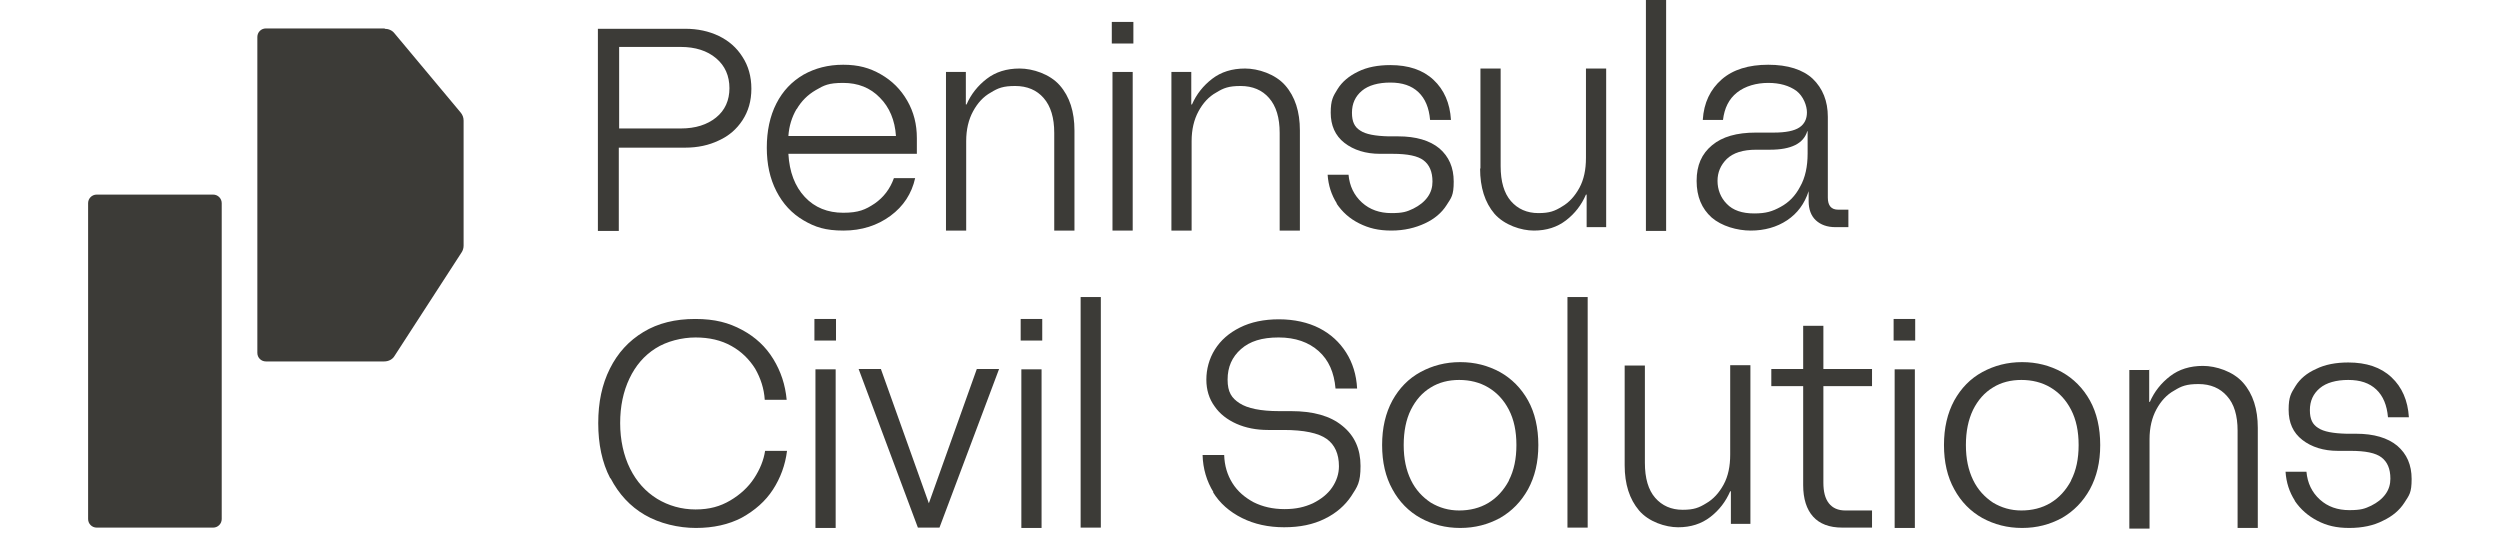
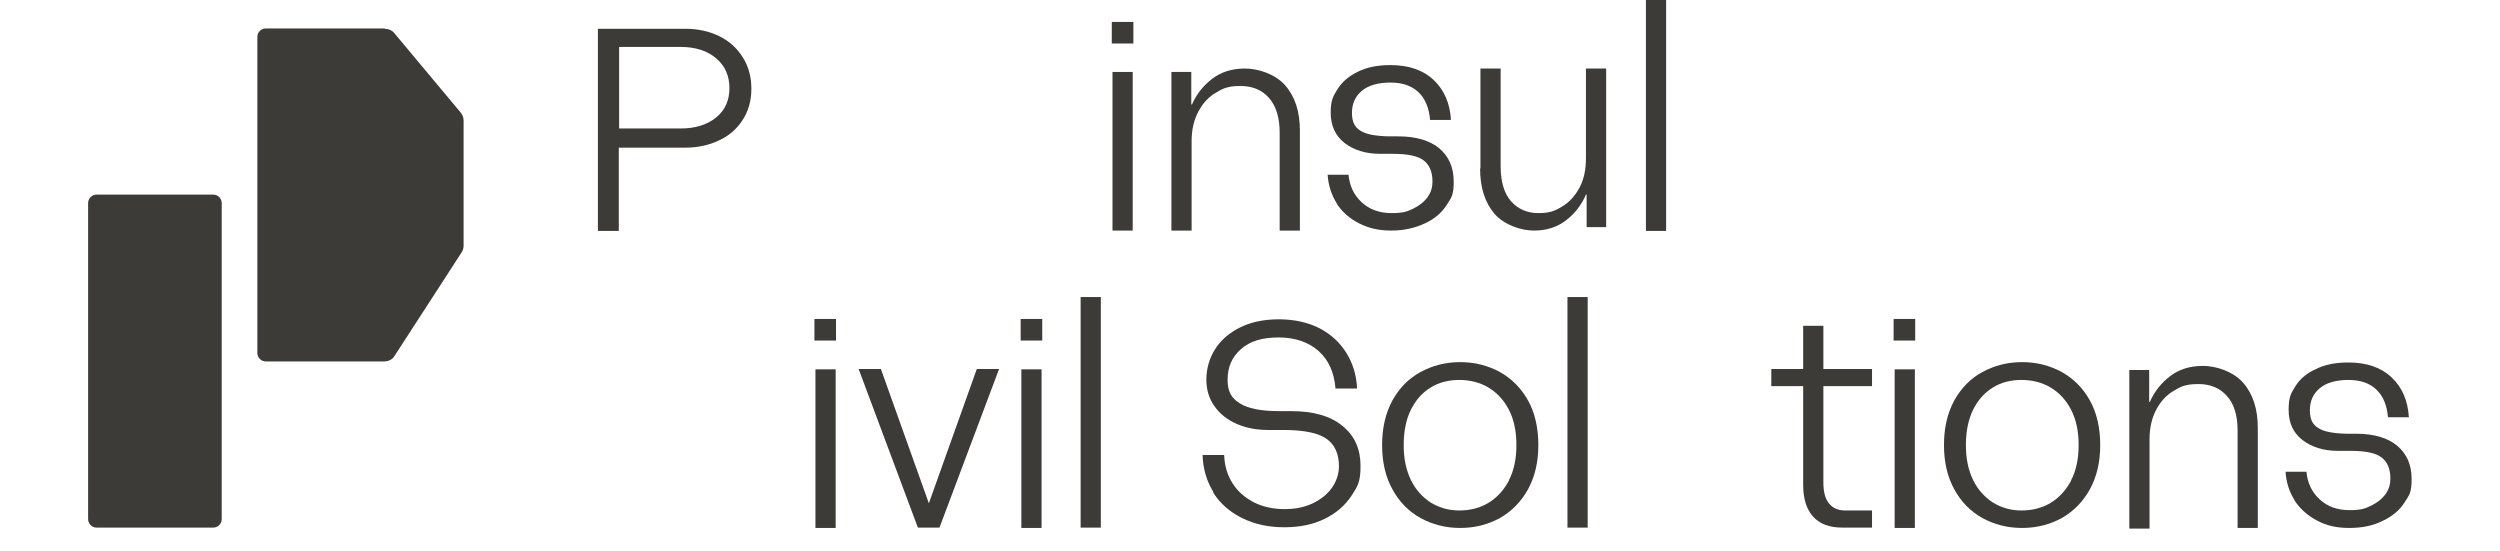
<svg xmlns="http://www.w3.org/2000/svg" width="227" height="50" viewBox="0 0 227 50" fill="none">
  <path d="M67.417 5.164C67.945 5.972 68.225 6.937 68.225 8.057C68.225 9.177 67.945 10.11 67.417 10.919C66.888 11.727 66.172 12.35 65.27 12.754C64.368 13.19 63.342 13.407 62.222 13.407H56.187V20.967H54.289V2.613H62.222C63.342 2.613 64.368 2.831 65.27 3.266C66.172 3.702 66.888 4.324 67.417 5.164ZM66.234 8.026C66.234 6.875 65.83 5.972 65.021 5.288C64.213 4.604 63.124 4.262 61.817 4.262H56.218V11.665H61.817C63.155 11.665 64.213 11.323 65.021 10.67C65.83 10.017 66.234 9.114 66.234 7.995V8.026Z" fill="#3C3B37" />
-   <path d="M71.585 13.967C71.678 15.616 72.176 16.923 73.078 17.887C73.981 18.852 75.163 19.318 76.562 19.318C77.962 19.318 78.585 19.038 79.424 18.478C80.233 17.918 80.824 17.141 81.166 16.176H83.095C82.784 17.576 82.037 18.727 80.855 19.598C79.673 20.469 78.242 20.936 76.594 20.936C74.945 20.936 74.012 20.625 72.954 20.003C71.896 19.38 71.087 18.509 70.496 17.358C69.905 16.207 69.625 14.901 69.625 13.408C69.625 11.914 69.905 10.546 70.496 9.395C71.087 8.244 71.896 7.404 72.954 6.782C74.012 6.19 75.194 5.879 76.562 5.879C77.931 5.879 78.958 6.159 79.984 6.75C81.011 7.341 81.789 8.119 82.38 9.146C82.971 10.172 83.251 11.292 83.251 12.537V13.967H71.616H71.585ZM72.332 9.892C71.896 10.639 71.647 11.448 71.585 12.35H81.353C81.26 10.919 80.762 9.737 79.891 8.866C79.02 7.964 77.9 7.528 76.562 7.528C75.225 7.528 74.82 7.746 74.074 8.181C73.327 8.617 72.767 9.177 72.332 9.923V9.892Z" fill="#3C3B37" />
-   <path d="M87.699 6.533V9.488H87.761C88.166 8.555 88.788 7.777 89.597 7.155C90.406 6.533 91.401 6.222 92.583 6.222C93.765 6.222 95.321 6.719 96.223 7.746C97.125 8.773 97.561 10.141 97.561 11.852V20.936H95.725V12.07C95.725 10.701 95.414 9.644 94.761 8.897C94.139 8.181 93.268 7.808 92.179 7.808C91.09 7.808 90.623 7.995 89.97 8.399C89.286 8.773 88.757 9.364 88.353 10.11C87.948 10.857 87.73 11.759 87.73 12.817V20.936H85.895V6.533H87.668H87.699Z" fill="#3C3B37" />
  <path d="M102.911 1.991V3.951H100.951V1.991H102.911ZM102.849 6.533V20.936H101.014V6.533H102.849Z" fill="#3C3B37" />
  <path d="M108.168 6.533V9.488H108.231C108.635 8.555 109.257 7.777 110.066 7.155C110.875 6.533 111.87 6.222 113.052 6.222C114.234 6.222 115.79 6.719 116.692 7.746C117.594 8.773 118.03 10.141 118.03 11.852V20.936H116.194V12.07C116.194 10.701 115.883 9.644 115.23 8.897C114.608 8.181 113.737 7.808 112.648 7.808C111.559 7.808 111.093 7.995 110.439 8.399C109.755 8.773 109.226 9.364 108.822 10.11C108.417 10.857 108.199 11.759 108.199 12.817V20.936H106.364V6.533H108.137H108.168Z" fill="#3C3B37" />
  <path d="M121.389 18.478C120.892 17.7 120.612 16.829 120.549 15.865H122.447C122.54 16.891 122.945 17.731 123.66 18.384C124.376 19.038 125.278 19.349 126.336 19.349C127.393 19.349 127.735 19.224 128.326 18.945C128.886 18.665 129.322 18.322 129.633 17.887C129.944 17.451 130.069 16.985 130.069 16.487C130.069 15.585 129.789 14.963 129.26 14.558C128.731 14.154 127.798 13.967 126.46 13.967H125.309C124.002 13.967 122.914 13.625 122.074 12.972C121.234 12.318 120.829 11.385 120.829 10.234C120.829 9.083 121.047 8.741 121.452 8.088C121.856 7.434 122.478 6.906 123.318 6.501C124.127 6.097 125.122 5.91 126.242 5.91C127.891 5.91 129.198 6.346 130.162 7.248C131.126 8.15 131.655 9.363 131.748 10.887H129.851C129.757 9.799 129.415 8.959 128.793 8.368C128.171 7.777 127.331 7.497 126.242 7.497C125.153 7.497 124.251 7.746 123.66 8.243C123.069 8.741 122.758 9.394 122.758 10.234C122.758 11.074 123.007 11.541 123.505 11.852C124.002 12.194 124.873 12.35 126.087 12.381H126.958C128.575 12.381 129.82 12.754 130.691 13.469C131.562 14.216 131.997 15.211 131.997 16.487C131.997 17.762 131.78 17.949 131.344 18.633C130.908 19.318 130.255 19.878 129.384 20.282C128.513 20.687 127.518 20.935 126.336 20.935C125.153 20.935 124.282 20.718 123.411 20.282C122.54 19.847 121.887 19.256 121.358 18.478H121.389Z" fill="#3C3B37" />
  <path d="M134.424 15.305V6.222H136.259V15.088C136.259 16.487 136.57 17.545 137.192 18.261C137.814 18.976 138.654 19.349 139.681 19.349C140.708 19.349 141.174 19.163 141.827 18.758C142.481 18.385 143.01 17.794 143.414 17.047C143.818 16.301 144.005 15.399 144.005 14.341V6.222H145.84V20.625H144.067V17.669H144.005C143.601 18.603 143.01 19.38 142.201 20.003C141.392 20.625 140.428 20.936 139.277 20.936C138.126 20.936 136.601 20.438 135.699 19.412C134.828 18.385 134.393 17.016 134.393 15.305H134.424Z" fill="#3C3B37" />
  <path d="M151.284 0V20.967H149.449V0H151.284Z" fill="#3C3B37" />
-   <path d="M167.865 20.625H166.652C165.905 20.625 165.314 20.407 164.879 20.003C164.443 19.598 164.225 19.007 164.225 18.261V17.358C163.852 18.509 163.199 19.38 162.266 20.003C161.332 20.625 160.212 20.936 158.968 20.936C157.724 20.936 156.324 20.531 155.422 19.754C154.52 18.945 154.053 17.856 154.053 16.425C154.053 14.994 154.52 13.967 155.453 13.19C156.386 12.412 157.693 12.039 159.435 12.039H161.052C162.141 12.039 162.919 11.883 163.385 11.572C163.852 11.261 164.07 10.794 164.07 10.203C164.07 9.612 163.759 8.741 163.105 8.244C162.452 7.777 161.612 7.528 160.555 7.528C159.497 7.528 158.47 7.808 157.724 8.399C156.977 8.99 156.573 9.83 156.448 10.888H154.613C154.706 9.332 155.297 8.119 156.324 7.217C157.35 6.315 158.781 5.879 160.555 5.879C162.328 5.879 163.697 6.315 164.599 7.155C165.501 8.026 165.967 9.177 165.967 10.608V17.949C165.967 18.665 166.278 19.038 166.901 19.038H167.834V20.625H167.865ZM164.101 11.914C163.759 13.034 162.639 13.594 160.71 13.594H159.466C158.253 13.594 157.382 13.874 156.79 14.434C156.231 14.994 155.951 15.647 155.951 16.425C155.951 17.203 156.231 17.949 156.79 18.509C157.35 19.1 158.19 19.38 159.279 19.38C160.368 19.38 160.928 19.194 161.674 18.789C162.421 18.385 163.012 17.794 163.448 16.954C163.914 16.145 164.132 15.118 164.132 13.936V11.914H164.101Z" fill="#3C3B37" />
-   <path d="M55.409 43.427C54.662 41.996 54.32 40.316 54.32 38.419C54.32 36.521 54.662 34.904 55.378 33.473C56.093 32.042 57.089 30.953 58.426 30.144C59.764 29.335 61.319 28.962 63.124 28.962C64.928 28.962 66.172 29.304 67.386 29.957C68.599 30.611 69.532 31.482 70.216 32.602C70.901 33.721 71.305 34.935 71.43 36.303H69.439C69.376 35.277 69.065 34.344 68.568 33.473C68.039 32.633 67.323 31.917 66.421 31.419C65.488 30.891 64.399 30.642 63.155 30.642C61.91 30.642 60.542 30.984 59.515 31.637C58.489 32.291 57.711 33.193 57.151 34.375C56.591 35.557 56.311 36.895 56.311 38.419C56.311 39.943 56.622 41.374 57.213 42.556C57.804 43.738 58.613 44.64 59.671 45.294C60.697 45.916 61.879 46.258 63.155 46.258C64.43 46.258 65.395 45.978 66.297 45.449C67.199 44.92 67.945 44.236 68.474 43.427C69.003 42.618 69.345 41.779 69.47 40.939H71.461C71.305 42.214 70.87 43.396 70.185 44.454C69.501 45.511 68.537 46.351 67.355 47.005C66.172 47.627 64.772 47.938 63.186 47.938C61.599 47.938 59.889 47.533 58.551 46.756C57.213 45.978 56.187 44.858 55.44 43.427H55.409Z" fill="#3C3B37" />
  <path d="M75.909 28.962V30.922H73.949V28.962H75.909ZM75.878 33.535V47.938H74.043V33.535H75.878Z" fill="#3C3B37" />
  <path d="M85.242 47.907H83.344L77.962 33.503H79.984L84.34 45.698L88.695 33.503H90.717L85.304 47.907H85.242Z" fill="#3C3B37" />
  <path d="M94.636 28.962V30.922H92.677V28.962H94.636ZM94.574 33.535V47.938H92.739V33.535H94.574Z" fill="#3C3B37" />
  <path d="M99.956 26.971V47.907H98.121V26.971H99.956Z" fill="#3C3B37" />
  <path d="M110.19 44.702C109.568 43.707 109.226 42.556 109.195 41.312H111.155C111.186 42.276 111.435 43.116 111.901 43.862C112.368 44.609 113.021 45.169 113.83 45.604C114.639 46.009 115.572 46.227 116.63 46.227C117.687 46.227 118.465 46.04 119.212 45.698C119.958 45.325 120.549 44.858 120.954 44.267C121.358 43.676 121.576 43.023 121.576 42.338C121.576 41.218 121.203 40.378 120.456 39.849C119.71 39.321 118.403 39.041 116.568 39.041H115.137C114.079 39.041 113.115 38.854 112.275 38.481C111.435 38.107 110.75 37.578 110.284 36.894C109.786 36.21 109.537 35.401 109.537 34.468C109.537 33.535 109.786 32.57 110.315 31.73C110.844 30.89 111.59 30.237 112.586 29.739C113.581 29.241 114.763 28.993 116.132 28.993C117.501 28.993 118.776 29.273 119.803 29.802C120.829 30.33 121.638 31.077 122.229 32.01C122.82 32.943 123.163 34.032 123.225 35.276H121.265C121.14 33.815 120.643 32.694 119.741 31.886C118.838 31.077 117.625 30.641 116.101 30.641C114.577 30.641 113.488 30.984 112.679 31.699C111.87 32.415 111.466 33.317 111.466 34.468C111.466 35.619 111.839 36.148 112.555 36.614C113.27 37.081 114.483 37.33 116.132 37.33H117.221C119.243 37.33 120.798 37.765 121.887 38.667C123.007 39.569 123.536 40.783 123.536 42.307C123.536 43.831 123.256 44.173 122.696 45.044C122.136 45.884 121.327 46.6 120.301 47.098C119.243 47.627 118.03 47.875 116.599 47.875C115.168 47.875 113.892 47.595 112.772 47.035C111.652 46.475 110.75 45.698 110.128 44.671L110.19 44.702Z" fill="#3C3B37" />
  <path d="M126.429 44.422C125.807 43.303 125.496 41.965 125.496 40.41C125.496 38.854 125.807 37.517 126.429 36.365C127.051 35.246 127.891 34.374 128.98 33.783C130.069 33.192 131.251 32.881 132.588 32.881C133.926 32.881 135.108 33.192 136.197 33.783C137.255 34.374 138.126 35.246 138.748 36.365C139.37 37.485 139.681 38.854 139.681 40.41C139.681 41.965 139.37 43.272 138.748 44.422C138.126 45.542 137.286 46.413 136.197 47.036C135.108 47.627 133.926 47.938 132.588 47.938C131.251 47.938 130.069 47.627 128.98 47.036C127.922 46.444 127.051 45.574 126.429 44.422ZM137.006 43.614C137.472 42.712 137.69 41.654 137.69 40.41C137.69 39.165 137.472 38.108 137.006 37.205C136.539 36.303 135.917 35.65 135.139 35.183C134.362 34.717 133.459 34.499 132.495 34.499C131.531 34.499 130.66 34.717 129.913 35.183C129.135 35.65 128.544 36.334 128.109 37.205C127.673 38.076 127.456 39.165 127.456 40.41C127.456 41.654 127.673 42.68 128.109 43.583C128.544 44.485 129.166 45.138 129.913 45.636C130.691 46.102 131.531 46.351 132.495 46.351C133.459 46.351 134.362 46.133 135.139 45.667C135.917 45.2 136.539 44.516 137.006 43.645V43.614Z" fill="#3C3B37" />
  <path d="M144.161 26.971V47.907H142.325V26.971H144.161Z" fill="#3C3B37" />
-   <path d="M147.52 42.276V33.193H149.356V42.028C149.356 43.427 149.667 44.485 150.289 45.2C150.911 45.916 151.751 46.289 152.778 46.289C153.804 46.289 154.271 46.103 154.924 45.698C155.577 45.325 156.106 44.734 156.511 43.987C156.915 43.241 157.102 42.339 157.102 41.281V33.162H158.937V47.565H157.164V44.609H157.102C156.697 45.543 156.106 46.32 155.297 46.943C154.488 47.565 153.524 47.876 152.373 47.876C151.222 47.876 149.698 47.378 148.827 46.352C147.956 45.325 147.52 43.956 147.52 42.245V42.276Z" fill="#3C3B37" />
  <path d="M165.563 43.831C165.563 44.64 165.719 45.262 166.061 45.698C166.403 46.133 166.901 46.351 167.554 46.351H169.98V47.906H167.274C166.092 47.906 165.221 47.564 164.63 46.911C164.039 46.258 163.728 45.293 163.728 44.049V35.059H160.835V33.503H163.728V29.584H165.563V33.503H169.98V35.059H165.563V43.8V43.831Z" fill="#3C3B37" />
  <path d="M173.9 28.962V30.922H171.94V28.962H173.9ZM173.869 33.535V47.938H172.034V33.535H173.869Z" fill="#3C3B37" />
  <path d="M177.446 44.422C176.824 43.303 176.513 41.965 176.513 40.41C176.513 38.854 176.824 37.517 177.446 36.365C178.069 35.246 178.909 34.374 179.997 33.783C181.086 33.192 182.268 32.881 183.606 32.881C184.944 32.881 186.126 33.192 187.214 33.783C188.272 34.374 189.143 35.246 189.765 36.365C190.387 37.485 190.699 38.854 190.699 40.41C190.699 41.965 190.387 43.272 189.765 44.422C189.143 45.542 188.303 46.413 187.214 47.036C186.126 47.627 184.944 47.938 183.606 47.938C182.268 47.938 181.086 47.627 179.997 47.036C178.94 46.444 178.069 45.574 177.446 44.422ZM188.054 43.614C188.521 42.712 188.739 41.654 188.739 40.41C188.739 39.165 188.521 38.108 188.054 37.205C187.588 36.303 186.966 35.65 186.188 35.183C185.41 34.717 184.508 34.499 183.544 34.499C182.579 34.499 181.708 34.717 180.962 35.183C180.184 35.65 179.593 36.334 179.157 37.205C178.722 38.108 178.504 39.165 178.504 40.41C178.504 41.654 178.722 42.68 179.157 43.583C179.593 44.485 180.215 45.138 180.962 45.636C181.739 46.102 182.579 46.351 183.544 46.351C184.508 46.351 185.41 46.133 186.188 45.667C186.966 45.2 187.588 44.516 188.054 43.645V43.614Z" fill="#3C3B37" />
  <path d="M195.147 33.535V36.49H195.209C195.614 35.557 196.236 34.779 197.045 34.157C197.853 33.535 198.849 33.224 200.031 33.224C201.213 33.224 202.769 33.721 203.671 34.748C204.573 35.775 205.008 37.143 205.008 38.854V47.938H203.173V39.103C203.173 37.734 202.862 36.677 202.209 35.961C201.586 35.246 200.715 34.872 199.627 34.872C198.538 34.872 198.071 35.059 197.418 35.463C196.734 35.837 196.205 36.428 195.8 37.174C195.396 37.921 195.178 38.823 195.178 39.881V48H193.343V33.597H195.116L195.147 33.535Z" fill="#3C3B37" />
  <path d="M208.368 45.449C207.87 44.672 207.59 43.8 207.528 42.836H209.426C209.519 43.863 209.923 44.703 210.639 45.356C211.354 46.009 212.256 46.32 213.314 46.32C214.372 46.32 214.714 46.196 215.305 45.916C215.865 45.636 216.3 45.294 216.612 44.858C216.923 44.423 217.047 43.956 217.047 43.458C217.047 42.556 216.767 41.934 216.238 41.53C215.709 41.125 214.776 40.938 213.439 40.938H212.288C210.981 40.938 209.892 40.596 209.052 39.943C208.212 39.29 207.808 38.388 207.808 37.206C207.808 36.023 208.026 35.712 208.43 35.059C208.835 34.406 209.457 33.877 210.297 33.504C211.105 33.099 212.101 32.913 213.221 32.913C214.869 32.913 216.176 33.348 217.14 34.25C218.105 35.152 218.634 36.366 218.727 37.89H216.829C216.736 36.801 216.394 35.961 215.772 35.37C215.149 34.779 214.31 34.499 213.221 34.499C212.132 34.499 211.23 34.748 210.639 35.246C210.048 35.743 209.737 36.397 209.737 37.237C209.737 38.077 209.986 38.543 210.483 38.854C210.981 39.197 211.852 39.352 213.065 39.383H213.936C215.554 39.383 216.798 39.756 217.669 40.472C218.54 41.218 218.976 42.214 218.976 43.489C218.976 44.765 218.758 44.952 218.323 45.636C217.887 46.32 217.234 46.88 216.363 47.285C215.523 47.72 214.496 47.938 213.314 47.938C212.132 47.938 211.261 47.72 210.421 47.285C209.581 46.849 208.897 46.258 208.368 45.48V45.449Z" fill="#3C3B37" />
  <path d="M19.355 17.669H8.778C8.348 17.669 8 18.018 8 18.447V47.129C8 47.558 8.348 47.907 8.778 47.907H19.355C19.784 47.907 20.132 47.558 20.132 47.129V18.447C20.132 18.018 19.784 17.669 19.355 17.669Z" fill="#3C3B37" />
  <path d="M34.971 2.582H24.145C23.71 2.582 23.367 2.924 23.367 3.359V32.041C23.367 32.477 23.71 32.819 24.145 32.819H34.877C35.282 32.819 35.655 32.632 35.842 32.29L41.908 22.926C42.032 22.74 42.095 22.522 42.095 22.304V10.95C42.095 10.67 42.001 10.421 41.815 10.203L35.811 3.017C35.593 2.737 35.251 2.613 34.909 2.613L34.971 2.582Z" fill="#3C3B37" />
</svg>